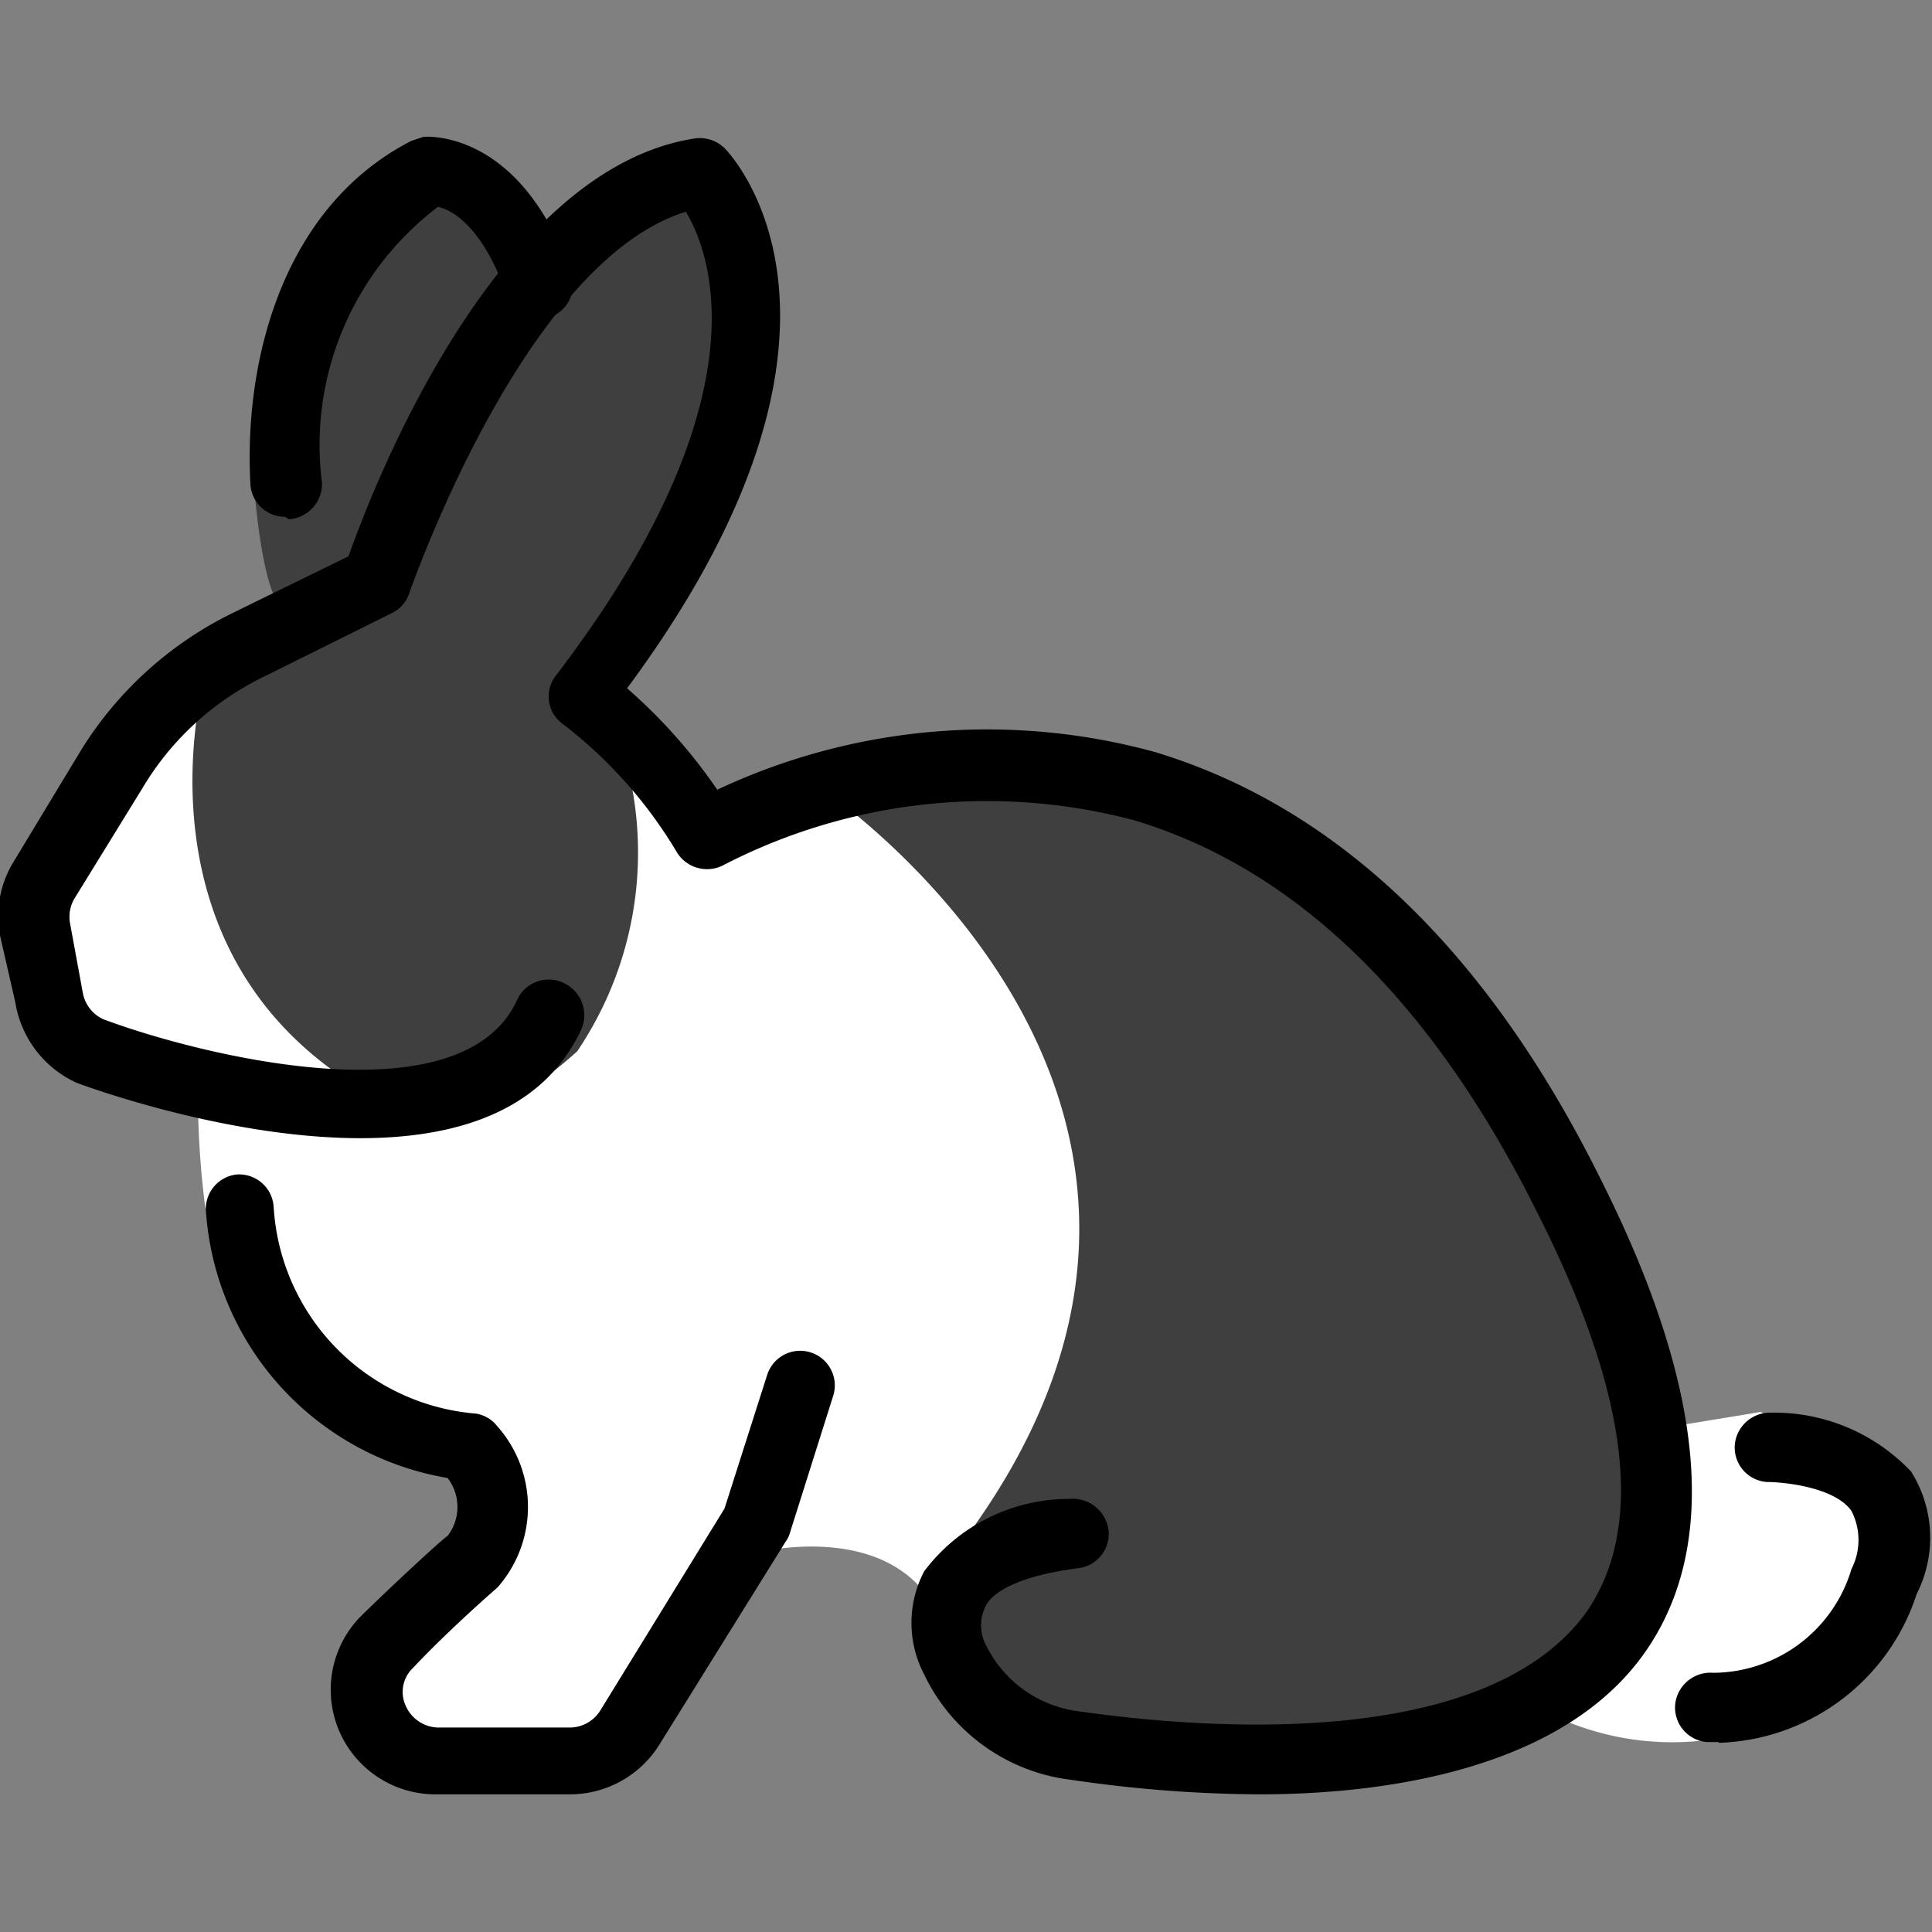
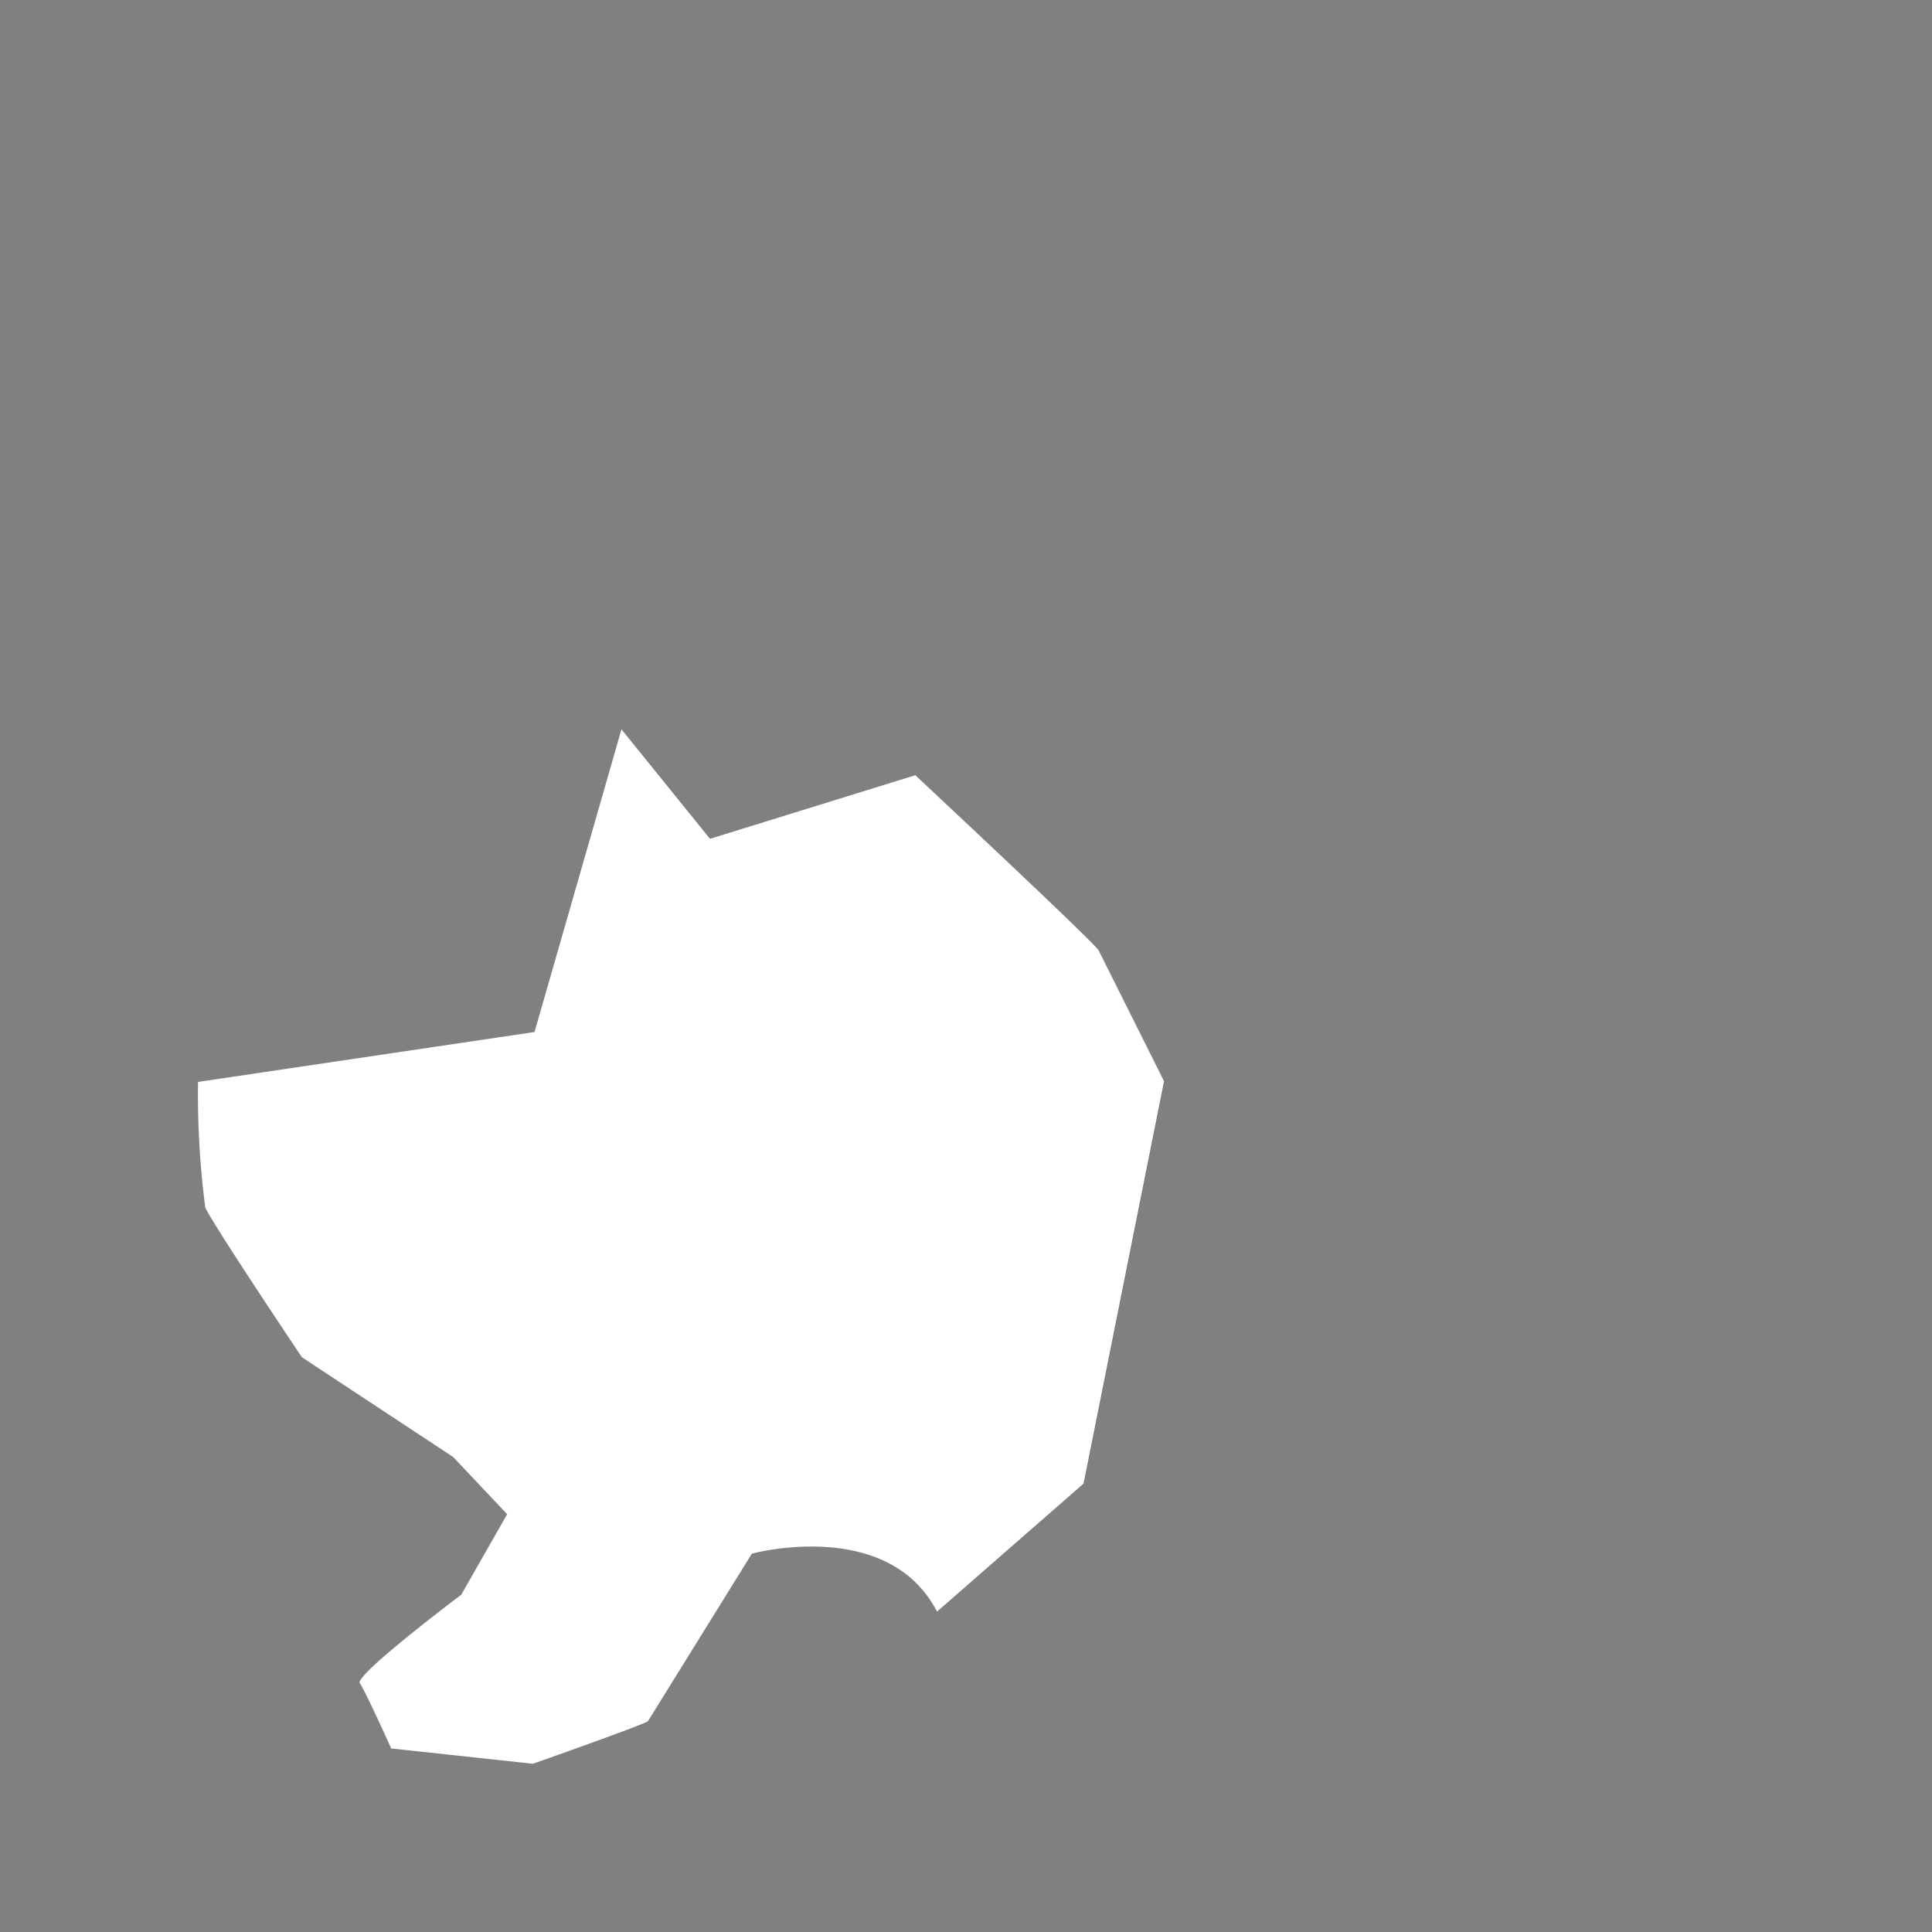
<svg xmlns="http://www.w3.org/2000/svg" id="prefix__Layer_1" data-name="Layer 1" width="24" height="24">
  <rect width="100%" height="100%" fill="#808080" stroke="none" />
  <defs>
    <style>.prefix__cls-1{fill:#fff}.prefix__cls-2{fill:#3f3f3f}</style>
  </defs>
  <g id="prefix__bc7d10d3-f7eb-40dd-b5ed-58d744d608ea">
    <g id="prefix__a15fadc7-df9e-4bc7-9a44-60c4e252103f">
      <path class="prefix__cls-1" d="M7.72 9.06l-1.08 3.76-4.18.62A10.88 10.88 0 002.55 15c.1.22 1.2 1.86 1.2 1.86l1.88 1.24.67.71-.57 1s-1.33 1-1.26 1.1.39.81.39.81l1.76.19s1.42-.5 1.43-.53l1.29-2.08s1.69-.46 2.3.72l1.82-1.59 1-5-.81-1.62c0-.05-2.28-2.18-2.28-2.18l-2.55.79z" />
-       <path class="prefix__cls-1" d="M4.82 7.08L2.13 8.66.44 11.3s.35 1.78.4 1.76 3.4.71 3.4.71l2.82-1.12z" />
-       <path class="prefix__cls-2" d="M8.42 6.78l.79-2.33-.34-2.3-1.48.62-.82.58s-.5-1.22-1.29-1.2L3.87 3.8l-.33 2-.37.39s.11 1.31.37 1.37a1.34 1.34 0 00.49 0l-1.48.82S1.5 12 4.79 13.7c1 .06 1.36.28 2.38-.64a4.41 4.41 0 00.25-4.52v-.16zM10.2 9.79S16 13.66 12 19.1l-.44 1.27.72.84L15 22l3.24-.27 2.18-1.58.19-1.68-.43-2.53-1.42-2.42-2-2.33-2-1.24z" />
-       <path class="prefix__cls-1" d="M20.47 17.77l1.4-.23 1.58.79s.05 1.44.08 1.48-1.32 1.37-1.36 1.39-1 .42-1 .42a3.46 3.46 0 01-2.09-.42l1.27-1.13z" />
-       <path d="M15.64 22.29a16.5 16.5 0 01-2.33-.18 2.33 2.33 0 01-1.83-1.31 1.38 1.38 0 010-1.28 2.25 2.25 0 011.8-.9.45.45 0 01.49.38.43.43 0 01-.37.48c-.87.11-1.1.36-1.15.46a.53.53 0 000 .5 1.49 1.49 0 001.16.82c1.48.21 5 .51 6.28-1.21q1.13-1.59-.6-5c-1.31-2.63-3-4.26-5-4.86a7.13 7.13 0 00-5.09.55.44.44 0 01-.59-.15A5.64 5.64 0 007 9a.42.42 0 01-.1-.6C9.5 5 8.85 3.18 8.52 2.63c-1.71.53-3 3.54-3.43 4.72a.42.42 0 01-.21.26l-1.61.8a3.56 3.56 0 00-1.5 1.38l-.85 1.38a.45.45 0 00-.05.3l.16.87a.45.45 0 00.25.32c1.17.44 4.44 1.27 5.14-.23a.43.43 0 01.58-.22.44.44 0 01.22.58c-1.18 2.53-6.06.74-6.27.66a1.33 1.33 0 01-.76-1L0 11.62a1.29 1.29 0 01.16-.9L1 9.33a4.58 4.58 0 011.88-1.71l1.45-.71C4.65 6 6.17 2.1 8.63 1.72a.44.44 0 01.37.12c.09.09 2.11 2.23-1.21 6.71a6.69 6.69 0 011.12 1.26 7.88 7.88 0 015.43-.47c2.26.68 4.13 2.46 5.54 5.3 1.31 2.6 1.49 4.59.53 5.92s-2.97 1.73-4.77 1.73z" />
-       <path d="M7.08 22.29H5.4a1.3 1.3 0 01-.92-2.21c.48-.47 1.06-1 1.08-1a.59.59 0 000-.72 3.61 3.61 0 01-3-3.29.43.43 0 01.38-.48.43.43 0 01.46.41 2.74 2.74 0 002.51 2.56.42.42 0 01.27.16 1.51 1.51 0 010 2s-.6.52-1.05 1a.41.41 0 00-.09.47.45.45 0 00.4.27h1.65a.45.45 0 00.36-.2L9 18.74l.53-1.66a.43.43 0 11.82.26l-.54 1.71a.31.31 0 01-.05.1l-1.58 2.54a1.31 1.31 0 01-1.1.6zM21.35 21.64h-.15a.43.43 0 01-.39-.47.44.44 0 01.47-.39A1.8 1.8 0 0023 19.49a.79.79 0 000-.72c-.21-.3-.85-.36-1.05-.36a.43.43 0 01-.4-.46.44.44 0 01.4-.4 2.34 2.34 0 011.79.73 1.54 1.54 0 01.07 1.52 2.67 2.67 0 01-2.46 1.85zM3.54 6.42A.43.43 0 013.11 6c-.08-1.52.4-3.43 2-4.25l.15-.05s1.18-.12 1.82 1.66a.43.43 0 01-.22.57.43.43 0 01-.57-.22v-.06c-.31-.87-.7-1.05-.85-1.08A3.71 3.71 0 004 6a.44.44 0 01-.41.45z" />
    </g>
  </g>
</svg>